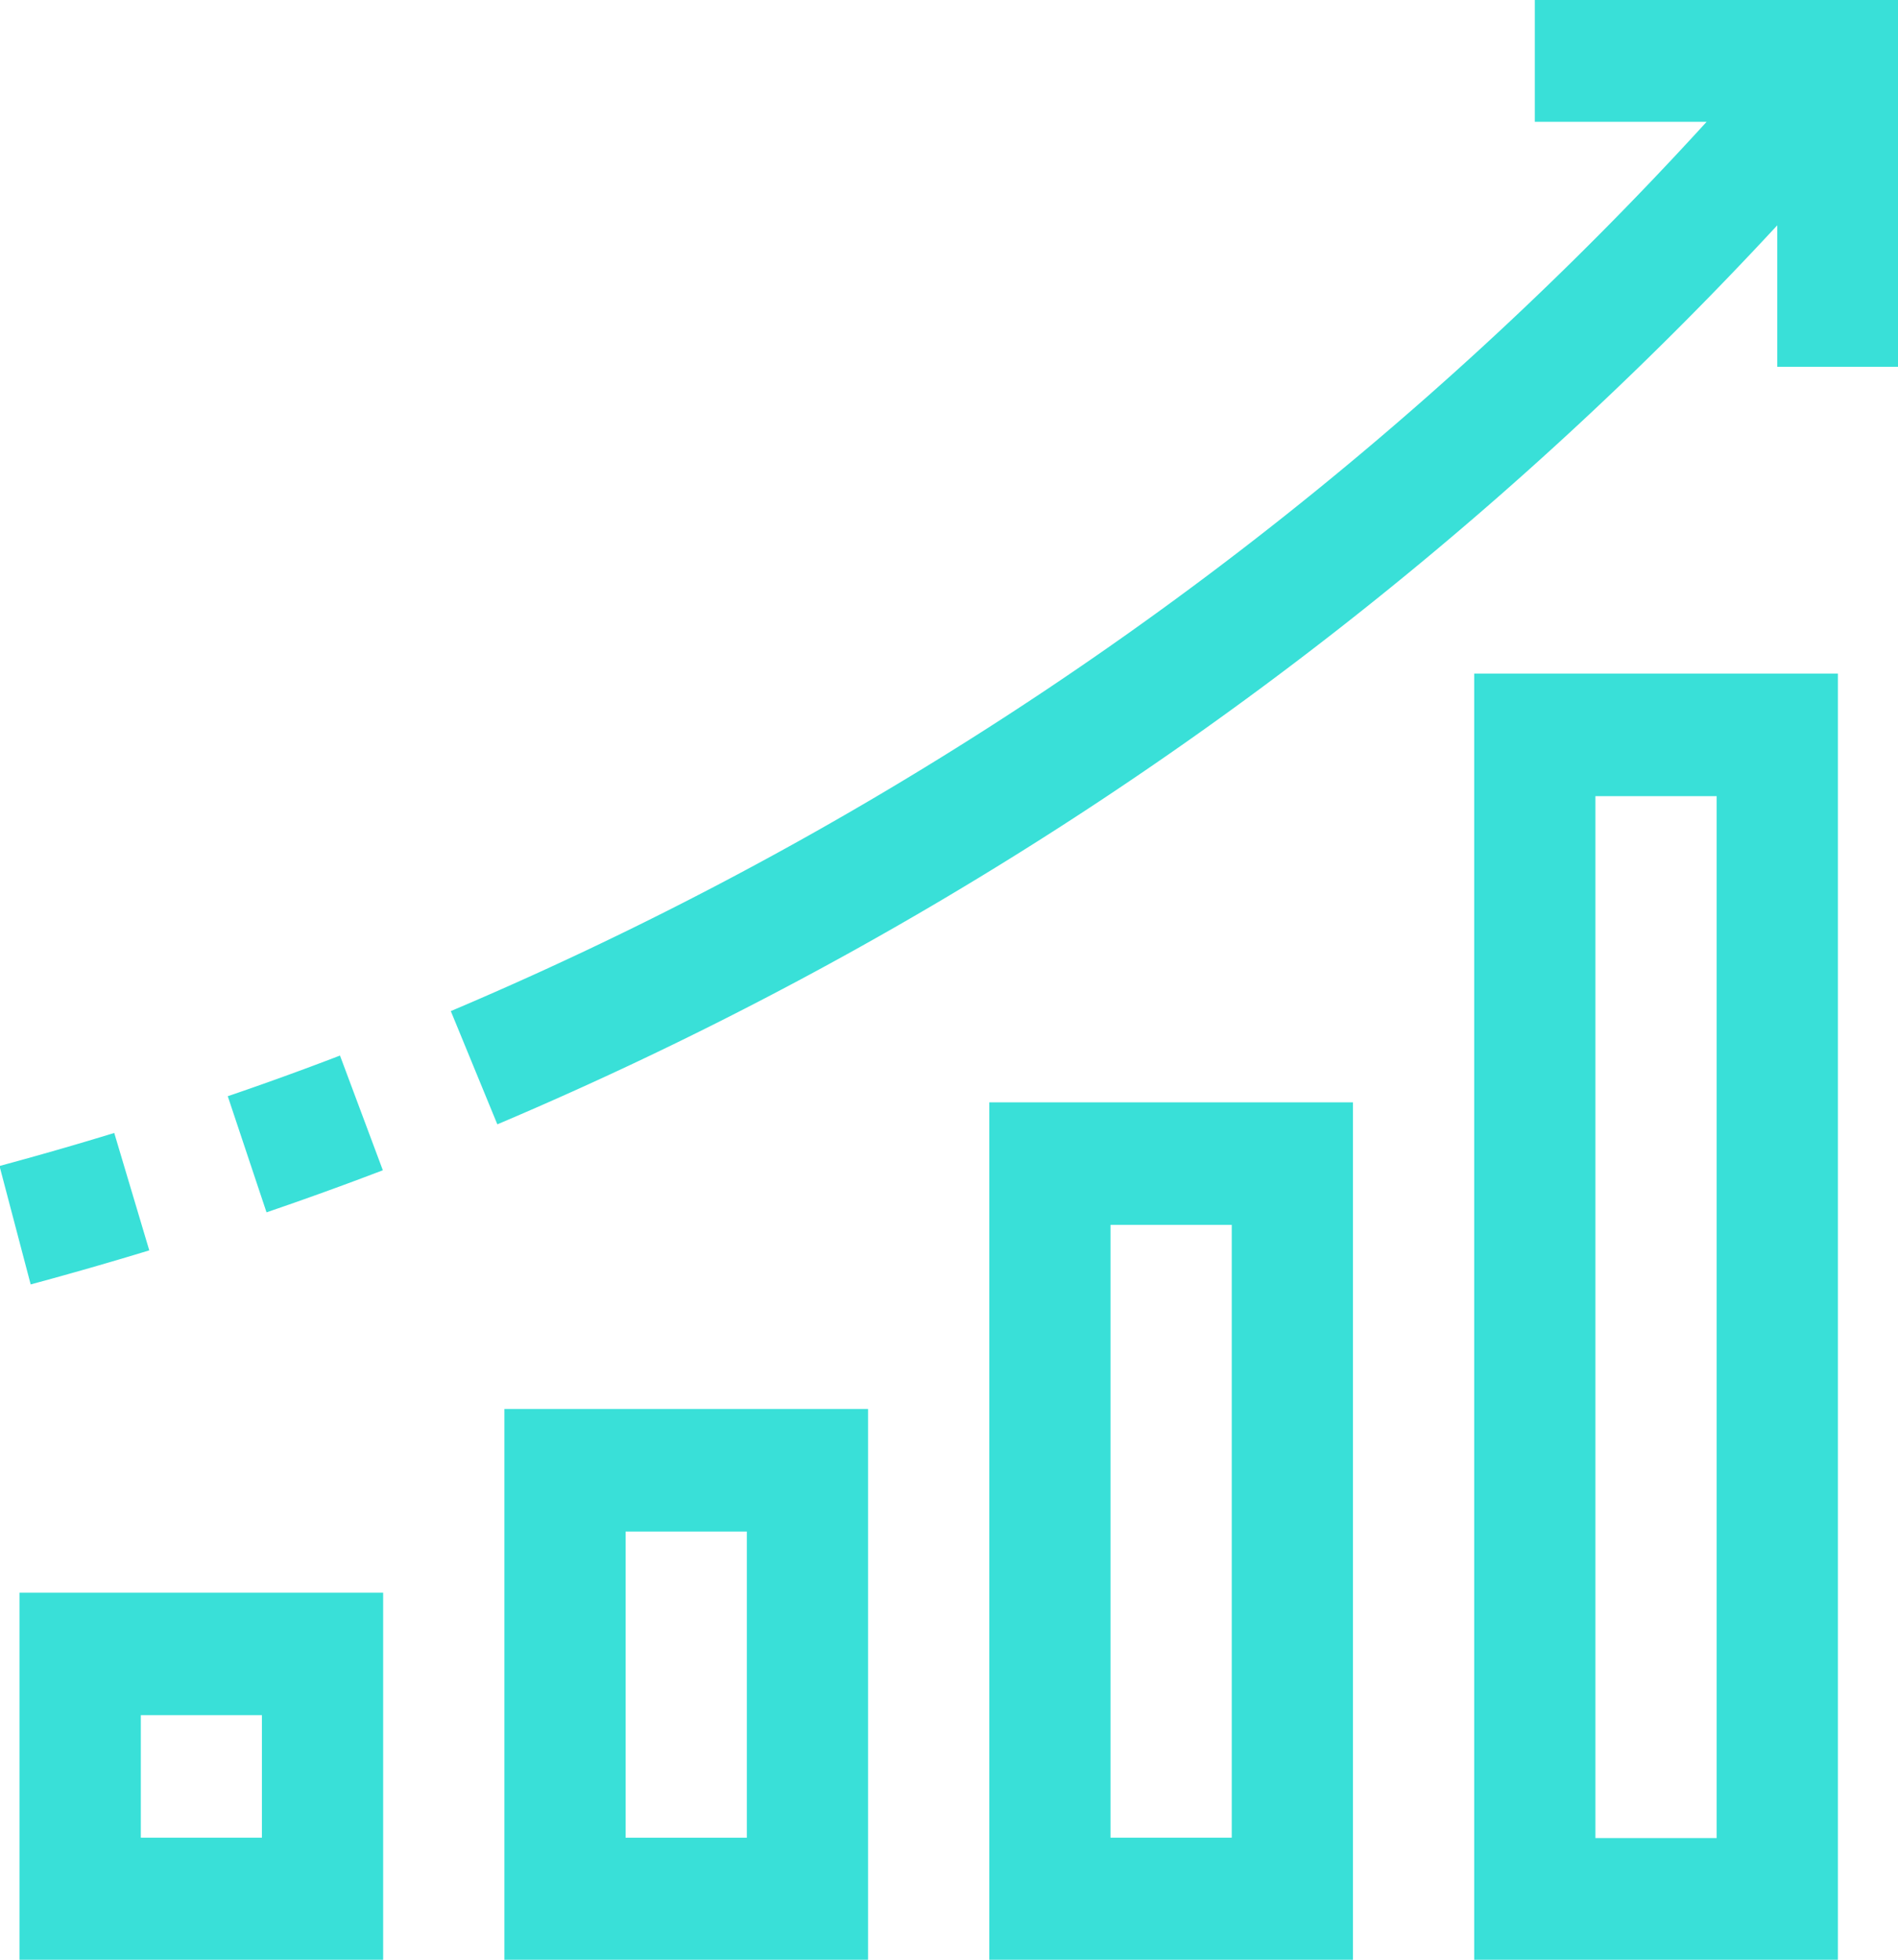
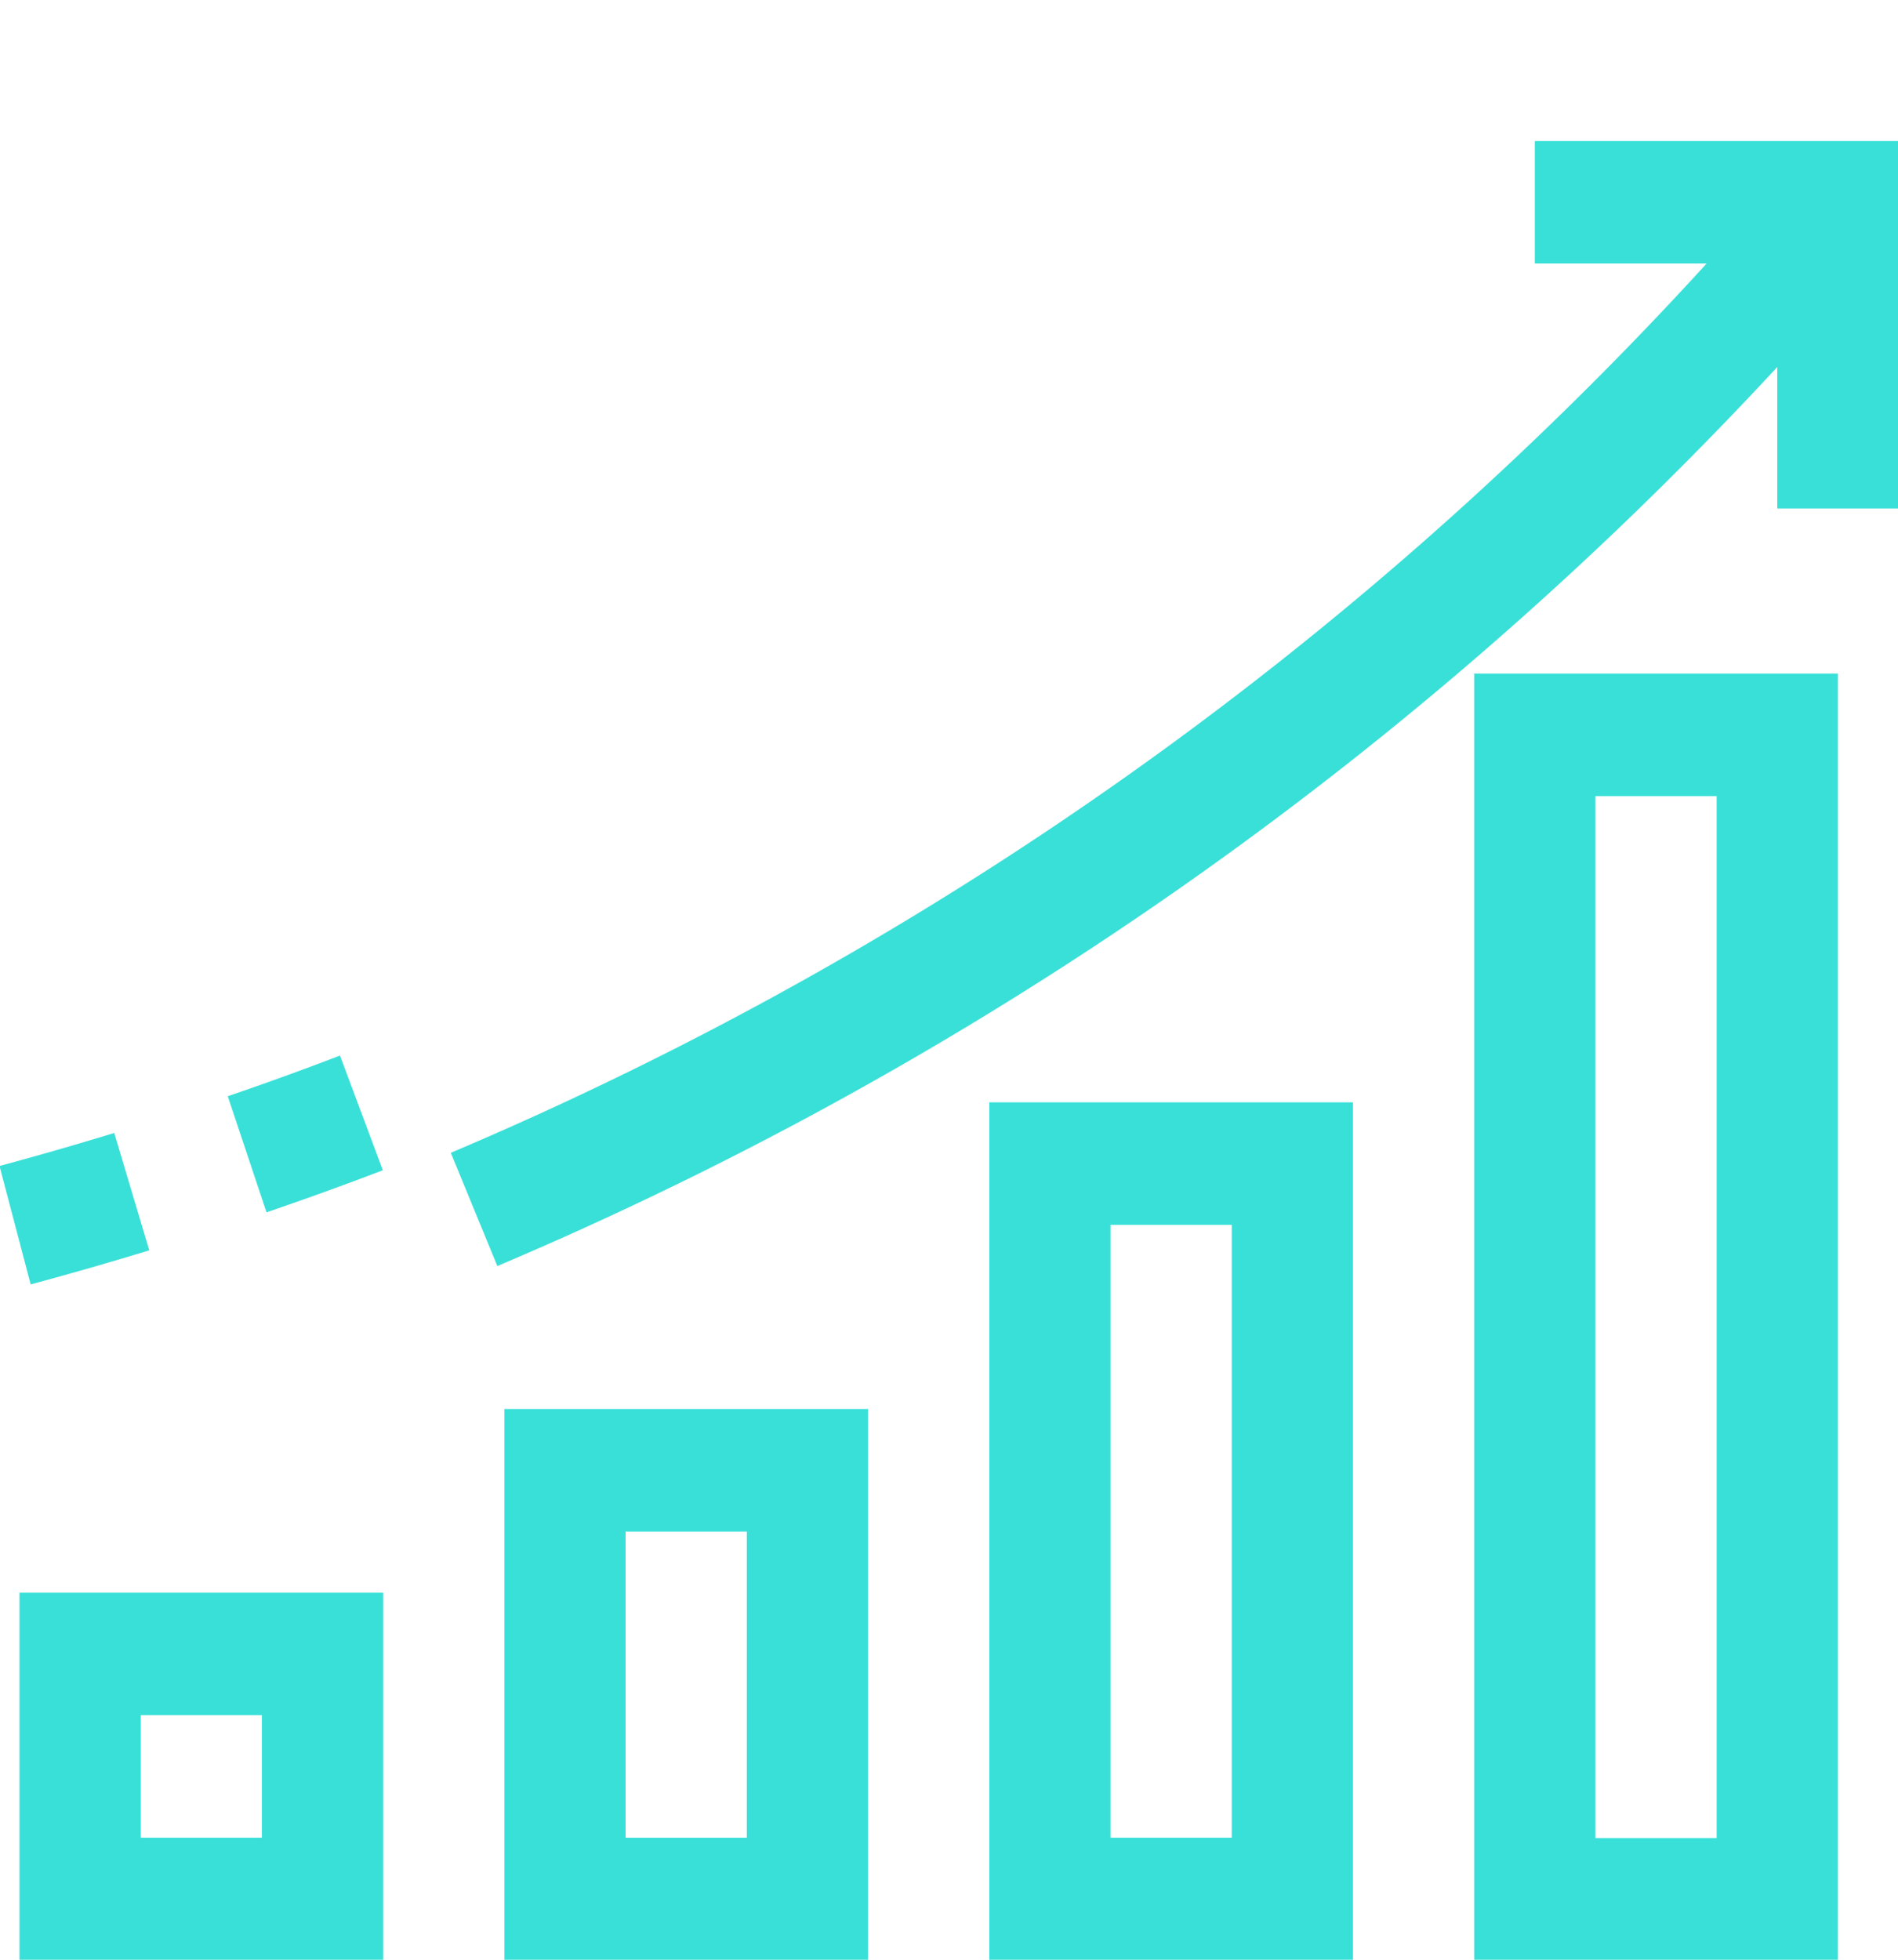
<svg xmlns="http://www.w3.org/2000/svg" width="31" height="32" viewBox="0 0 31 32">
  <defs>
    <style>
      .cls-1 {
        fill: #39e0d8;
        fill-rule: evenodd;
      }
    </style>
  </defs>
-   <path id="ic_1.svg" class="cls-1" d="M289.028,767.993v-2.314a60.774,60.774,0,0,1-20.905,14.68l-0.76-1.849a58.781,58.781,0,0,0,20.511-14.521h-2.806v-2h5.94v6h-1.98Zm-28.71,20.014h5.94v6h-5.94v-6Zm1.98,4h1.98v-2H262.3v2ZM263.72,779.9q0.924-.315,1.833-0.664l0.7,1.873q-0.942.36-1.9,0.687Zm-3.728,1.139q0.943-.254,1.874-0.539l0.572,1.917q-0.961.293-1.937,0.556Zm14.186,12.975h-5.94v-9.007h5.94v9.007Zm-1.98-7.006h-1.98v5h1.98v-5Zm9.9,7.006h-5.94V780h5.94v14.01ZM280.118,782h-1.98v10.007h1.98V782Zm9.9,12.008h-5.94V773h5.94v21.015ZM288.038,775h-1.98v17.014h1.98V775Z" transform="translate(-260 -762)" />
+   <path id="ic_1.svg" class="cls-1" d="M289.028,767.993a60.774,60.774,0,0,1-20.905,14.68l-0.76-1.849a58.781,58.781,0,0,0,20.511-14.521h-2.806v-2h5.94v6h-1.98Zm-28.71,20.014h5.94v6h-5.94v-6Zm1.98,4h1.98v-2H262.3v2ZM263.72,779.9q0.924-.315,1.833-0.664l0.7,1.873q-0.942.36-1.9,0.687Zm-3.728,1.139q0.943-.254,1.874-0.539l0.572,1.917q-0.961.293-1.937,0.556Zm14.186,12.975h-5.94v-9.007h5.94v9.007Zm-1.98-7.006h-1.98v5h1.98v-5Zm9.9,7.006h-5.94V780h5.94v14.01ZM280.118,782h-1.98v10.007h1.98V782Zm9.9,12.008h-5.94V773h5.94v21.015ZM288.038,775h-1.98v17.014h1.98V775Z" transform="translate(-260 -762)" />
</svg>